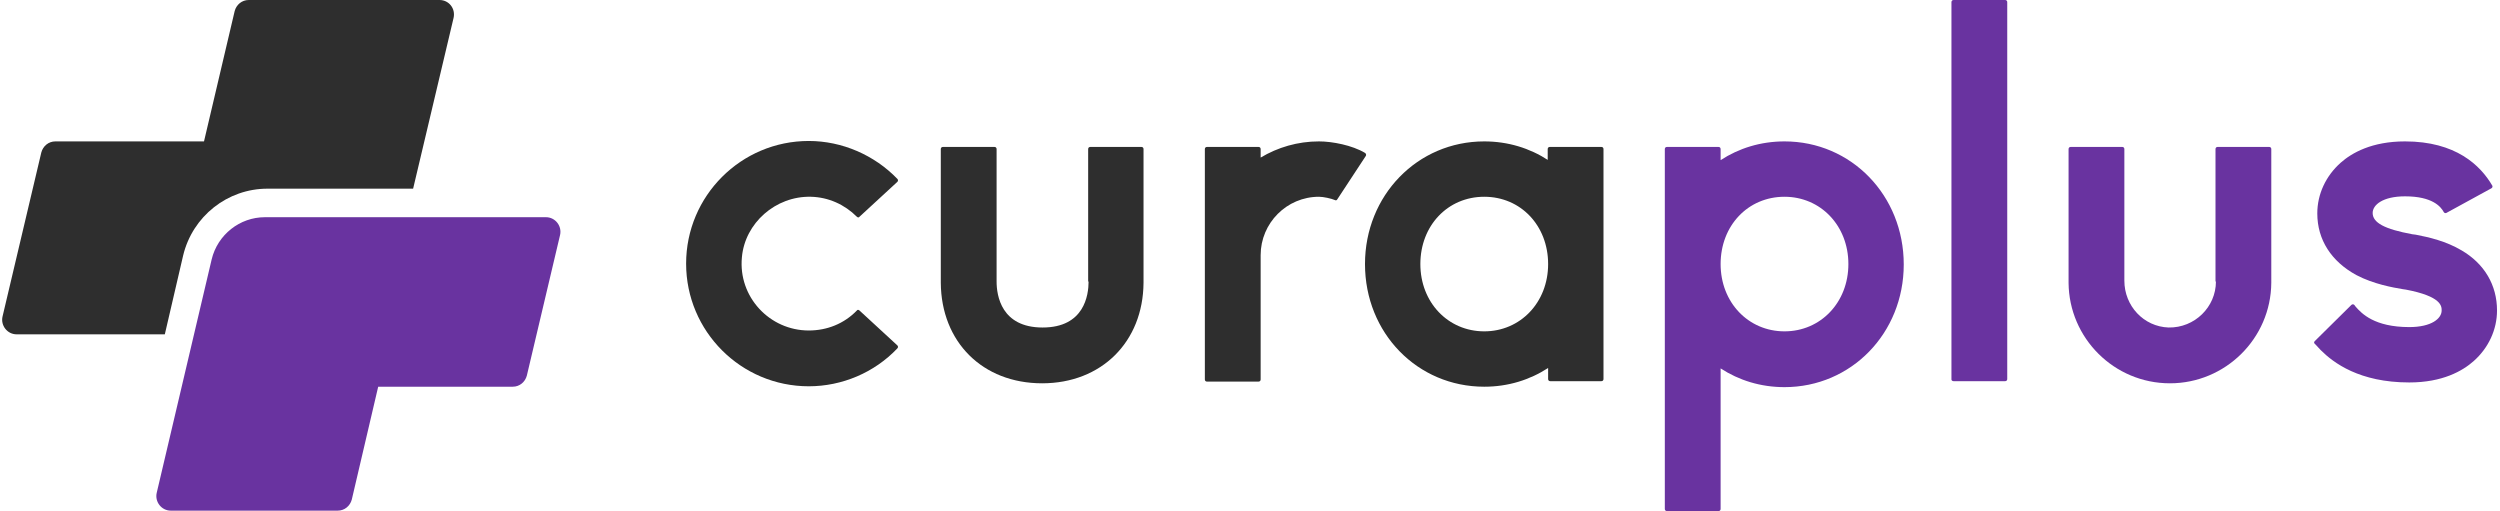
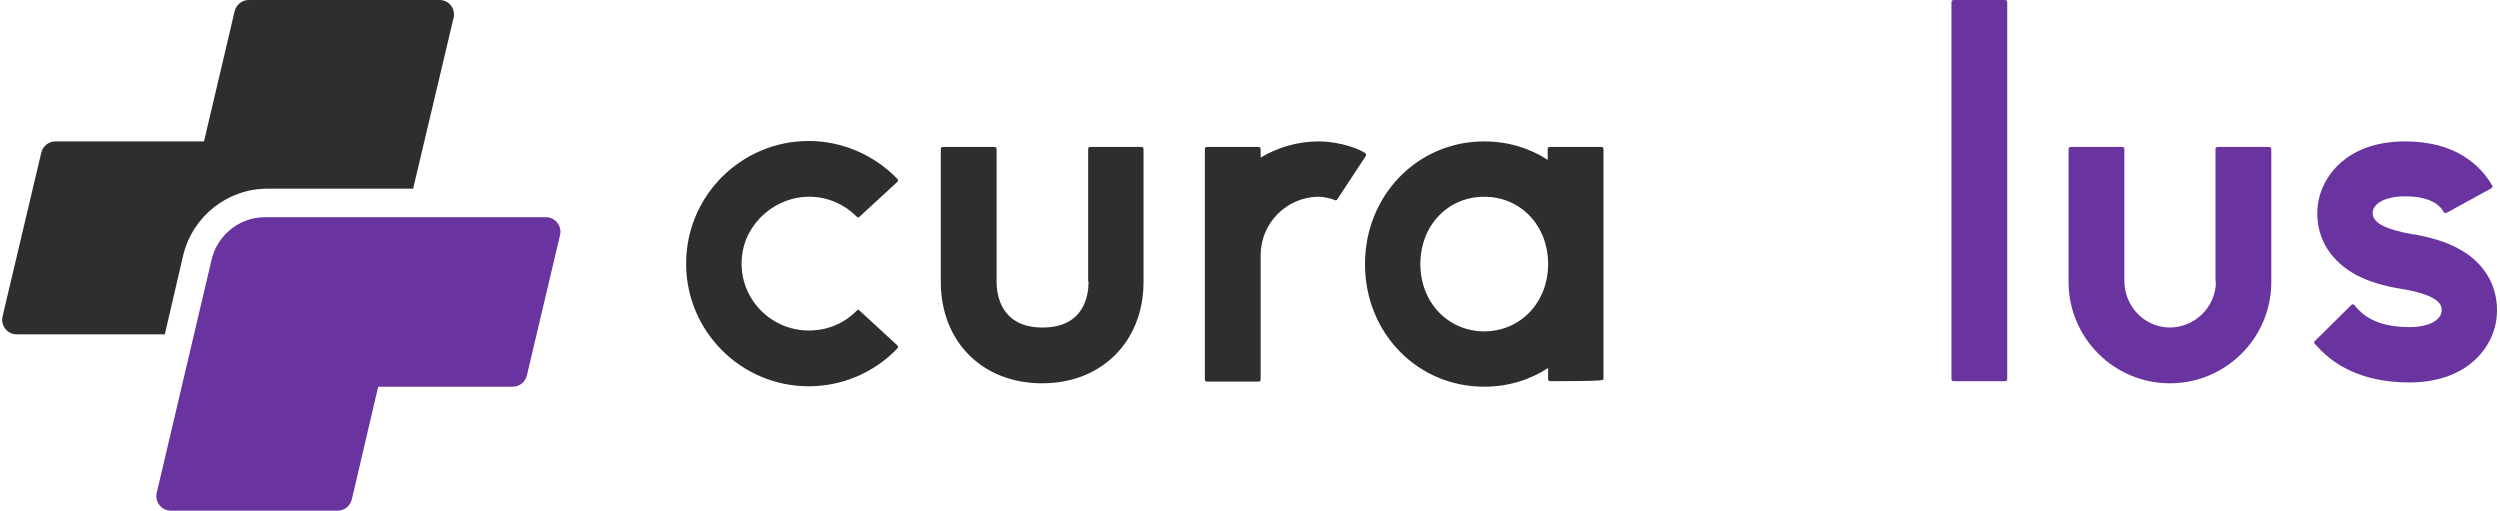
<svg xmlns="http://www.w3.org/2000/svg" width="587px" height="120px" viewBox="0 0 587 120" version="1.1">
  <title>curaplus-logo-family</title>
  <g id="Page-1" stroke="none" stroke-width="1" fill="none" fill-rule="evenodd">
    <g id="curaplus-logo-family" fill-rule="nonzero">
      <path d="M103.2,0 L58.4,0 C56.8,0 55.5,1.1 55.1,2.6 L47.9,33.2 C46,33.2 13,33.2 13,33.2 C11.4,33.2 10.1,34.3 9.7,35.8 L0.6,74.3 C0.1,76.4 1.7,78.5 3.9,78.5 L38.7,78.5 L43,60 C45.2,50.8 53.4,44.3 62.8,44.3 L97,44.3 L106.5,4.2 C107,2 105.4,0 103.2,0 Z" id="Path" fill="#2E2E2E" />
      <path d="M128.2,51 L62.2,51 C56.3,51 51.1,55.1 49.7,60.9 L36.8,115.7 C36.3,117.8 37.9,119.9 40.1,119.9 L79.3,119.9 C80.9,119.9 82.2,118.8 82.6,117.3 L88.8,90.8 L120.4,90.8 C122,90.8 123.3,89.7 123.7,88.2 L131.5,55.2 C132,53.1 130.4,51 128.2,51 Z" id="Path" fill="#6933A0" />
      <path d="M190.4,46.2 C194.5,46.3 198.3,48 201.2,50.9 C201.4,51.1 201.7,51.1 201.8,50.9 L210.7,42.7 C210.9,42.5 210.9,42.2 210.7,42 C205.3,36.4 197.7,33.1 189.9,33.1 C174,33.1 161.1,46 161.1,61.9 C161.1,77.8 174,90.7 189.9,90.7 C197.7,90.7 205.3,87.5 210.7,81.8 C210.9,81.6 210.9,81.3 210.7,81.1 L201.8,72.9 C201.6,72.7 201.3,72.7 201.2,72.9 C198.2,76 194.2,77.6 189.9,77.6 C180.7,77.6 173.3,69.7 174.2,60.4 C174.9,52.4 182.1,46 190.4,46.2 Z" id="Path" fill="#2E2E2E" />
      <path d="M320.7,36.6 C320.8,36.4 320.8,36.1 320.5,35.9 C317.5,34.1 312.8,33.2 309.7,33.2 C304.7,33.2 300,34.6 296,37 L296,35 C296,34.7 295.8,34.5 295.5,34.5 L283.4,34.5 C283.1,34.5 282.9,34.7 282.9,35 L282.9,89.1 C282.9,89.4 283.1,89.6 283.4,89.6 L295.5,89.6 C295.8,89.6 296,89.4 296,89.1 L296,59.9 L296,59.9 C296,52.4 302.1,46.2 309.7,46.2 C310.7,46.2 312.6,46.6 313.5,47 C313.7,47.1 313.9,47 314,46.8 L320.7,36.6 Z" id="Path" fill="#2E2E2E" />
-       <path d="M419,33.2 C413.4,33.2 408.3,34.8 404,37.6 L404,35 C404,34.7 403.8,34.5 403.5,34.5 L391.4,34.5 C391.1,34.5 390.9,34.7 390.9,35 L390.9,119.5 C390.9,119.8 391.1,120 391.4,120 L403.5,120 C403.8,120 404,119.8 404,119.5 L404,86.5 C408.3,89.3 413.4,90.9 419,90.9 C434.7,90.9 447,78.2 447,62.1 C447,45.9 434.7,33.2 419,33.2 Z M419,77.8 C410.5,77.8 404,71 404,62 C404,53 410.4,46.2 419,46.2 C427.5,46.2 434,53 434,62 C434,71 427.5,77.8 419,77.8 Z" id="Shape" fill="#6933A0" />
-       <path d="M363.5,37.6 C359.2,34.8 354.1,33.2 348.5,33.2 C332.8,33.2 320.5,45.9 320.5,62 C320.5,78.2 332.8,90.8 348.5,90.8 C354.1,90.8 359.2,89.2 363.5,86.4 L363.5,89 C363.5,89.3 363.7,89.5 364,89.5 L376,89.5 C376.3,89.5 376.5,89.3 376.5,89 L376.5,35 C376.5,34.7 376.3,34.5 376,34.5 L363.9,34.5 C363.6,34.5 363.4,34.7 363.4,35 L363.4,37.6 L363.5,37.6 Z M348.5,77.8 C340,77.8 333.5,71 333.5,62 C333.5,53 339.9,46.2 348.5,46.2 C357.1,46.2 363.5,53 363.5,62 C363.5,71 357,77.8 348.5,77.8 Z" id="Shape" fill="#2E2E2E" />
+       <path d="M363.5,37.6 C359.2,34.8 354.1,33.2 348.5,33.2 C332.8,33.2 320.5,45.9 320.5,62 C320.5,78.2 332.8,90.8 348.5,90.8 C354.1,90.8 359.2,89.2 363.5,86.4 L363.5,89 C363.5,89.3 363.7,89.5 364,89.5 C376.3,89.5 376.5,89.3 376.5,89 L376.5,35 C376.5,34.7 376.3,34.5 376,34.5 L363.9,34.5 C363.6,34.5 363.4,34.7 363.4,35 L363.4,37.6 L363.5,37.6 Z M348.5,77.8 C340,77.8 333.5,71 333.5,62 C333.5,53 339.9,46.2 348.5,46.2 C357.1,46.2 363.5,53 363.5,62 C363.5,71 357,77.8 348.5,77.8 Z" id="Shape" fill="#2E2E2E" />
      <path d="M255.6,66.1 C255.6,69.3 254.6,76.9 244.8,76.9 C235.1,76.9 234,69.4 234,66.1 L234,35 C234,34.7 233.8,34.5 233.5,34.5 L221.4,34.5 C221.1,34.5 220.9,34.7 220.9,35 L220.9,66.4 L220.9,66.4 C221,80.3 230.7,90 244.7,90 C258.6,90 268.4,80.3 268.5,66.4 L268.5,66.4 L268.5,35 C268.5,34.7 268.3,34.5 268,34.5 L256,34.5 C255.7,34.5 255.5,34.7 255.5,35 L255.5,66.1 L255.6,66.1 Z" id="Path" fill="#2E2E2E" />
      <path d="M520.3,66.1 C520.3,72.1 515.3,77 509.2,76.9 C503.3,76.7 498.8,71.8 498.8,65.9 L498.8,35 C498.8,34.7 498.6,34.5 498.3,34.5 L486.2,34.5 C485.9,34.5 485.7,34.7 485.7,35 L485.7,66.4 L485.7,66.4 C485.8,79.4 496.4,90 509.5,90 C522.5,90 533.2,79.5 533.3,66.4 L533.3,66.4 L533.3,35 C533.3,34.7 533.1,34.5 532.8,34.5 L520.7,34.5 C520.4,34.5 520.2,34.7 520.2,35 L520.2,66.1 L520.3,66.1 Z" id="Path" fill="#6933A0" />
      <path d="M458.7,89.5 L470.8,89.5 C471.1,89.5 471.3,89.3 471.3,89 L471.3,0.5 C471.3,0.2 471.1,0 470.8,0 L458.7,0 C458.4,0 458.2,0.2 458.2,0.5 L458.2,89.1 C458.2,89.3 458.4,89.5 458.7,89.5 Z" id="Path" fill="#6933A0" />
      <path d="M578,58.8 C574.3,56.6 570.3,55.7 567.2,55.1 L566.4,55 C559.9,53.8 557.1,52.3 557.1,50 C557.1,48.1 559.5,46.1 564.7,46.1 C571.1,46.1 573.1,48.5 573.8,49.8 C573.9,50 574.2,50.1 574.4,50 L585,44.2 C585.2,44.1 585.3,43.8 585.2,43.6 C582.4,38.8 576.6,33.2 564.7,33.2 C556.9,33.2 552.2,35.9 549.6,38.2 C546.1,41.3 544.1,45.6 544.1,50.1 C544.1,56.3 547.4,61.4 553.3,64.6 C557.3,66.7 561.8,67.5 564.2,67.9 L564.9,68 C573.3,69.6 573.3,71.9 573.3,72.9 C573.3,74.8 570.9,76.8 565.7,76.8 C557.5,76.8 554.5,73.6 553.1,72 C553,71.9 552.9,71.7 552.8,71.6 C552.6,71.4 552.3,71.4 552.1,71.6 L543.5,80.1 C543.3,80.3 543.3,80.6 543.5,80.7 C543.9,81.1 544.5,81.8 544.9,82.2 C547.9,85.2 554,89.8 565.7,89.8 C573.5,89.8 578.2,87.1 580.8,84.8 C584.3,81.7 586.3,77.4 586.3,72.9 C586.3,66.9 583.3,61.9 578,58.8 Z" id="Path" fill="#6933A0" />
    </g>
  </g>
</svg>